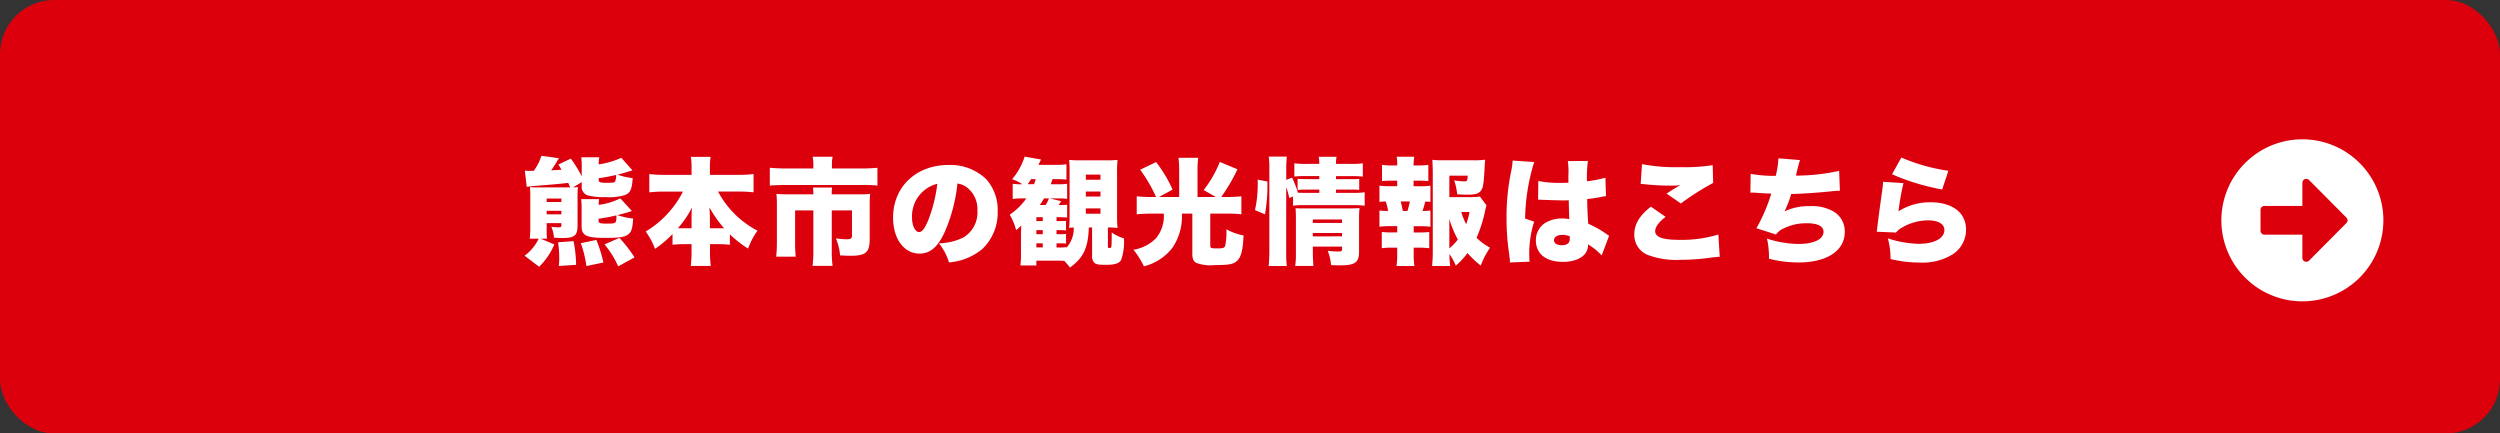
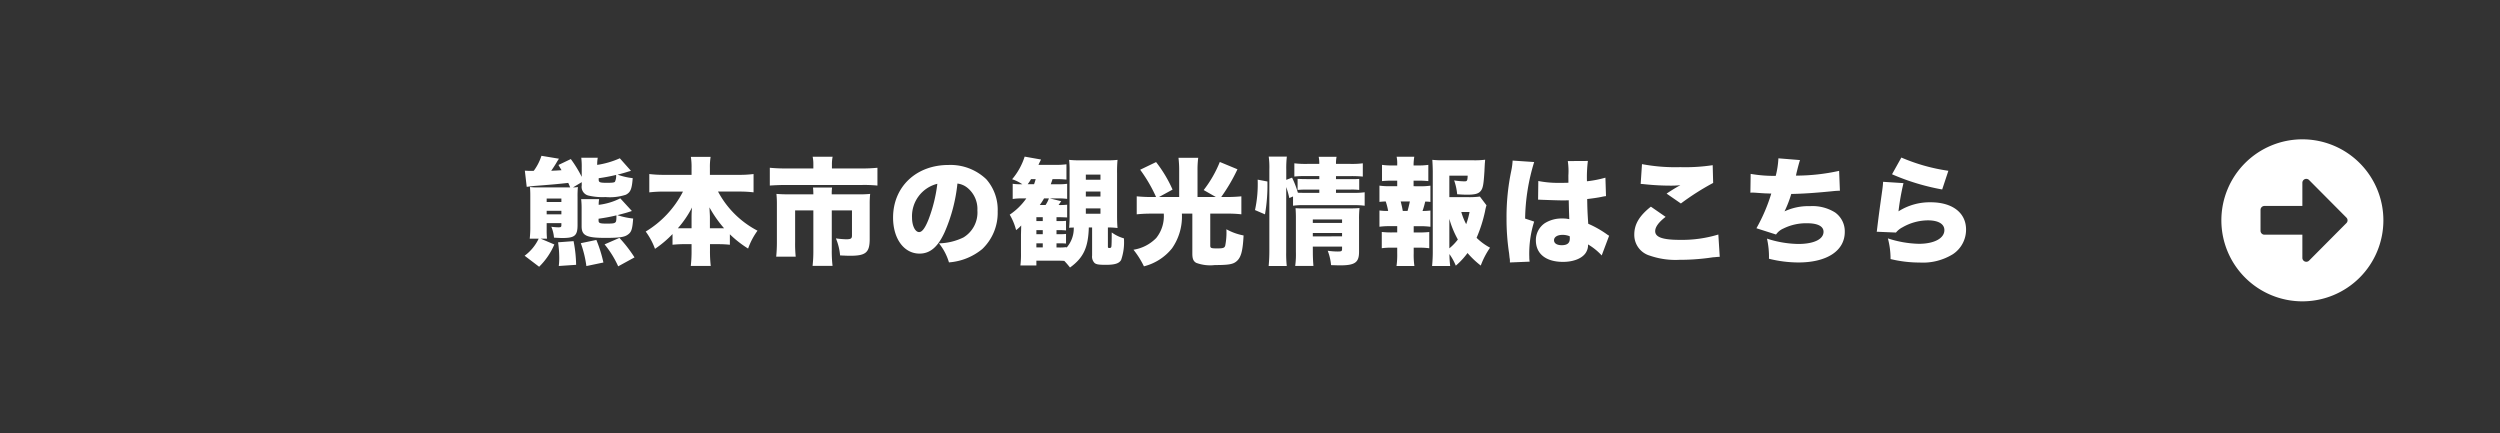
<svg xmlns="http://www.w3.org/2000/svg" width="323" height="56" viewBox="0 0 323 56">
  <rect x="0" y="0" width="323" height="56" fill="#333333" stroke="none" />
  <g id="b_spot_btn02" transform="translate(-8171 -9494)">
    <g id="グループ_101228" data-name="グループ 101228" transform="translate(7421 5983)">
-       <rect id="長方形_252" data-name="長方形 252" width="323" height="56" rx="7" transform="translate(750 3511)" fill="#dc000c" />
-       <path id="パス_33019" data-name="パス 33019" d="M19.505,9.21a7.033,7.033,0,0,1-1.035-.045c.03.33.045.645.045,1.14V14.16a13.5,13.5,0,0,1-.075,1.68h1.155a5.849,5.849,0,0,1-1.815,2.2l1.875,1.425a8.9,8.9,0,0,0,1.965-2.88l-1.77-.75h.825a10.562,10.562,0,0,1-.045-1.185V13.83h1.9v.255c0,.24-.06.285-.4.285a7.238,7.238,0,0,1-.9-.075,4.411,4.411,0,0,1,.345,1.41c.555.03.795.045,1.095.045,1.59,0,1.95-.315,1.95-1.68v-3.6a12.248,12.248,0,0,1,.045-1.305,3.509,3.509,0,0,1-.63.045l1.125-.675v.42A1.154,1.154,0,0,0,26,10.26a7.937,7.937,0,0,0,2.235.2,6.626,6.626,0,0,0,2.625-.3c.6-.315.78-.72.885-2.145a8.485,8.485,0,0,1-1.95-.45c.45-.12.75-.2,1.08-.3.24-.075.42-.135.45-.135l.195-.06c.03-.015.1-.03.195-.06l-1.44-1.62a11.245,11.245,0,0,1-2.925.855,5.289,5.289,0,0,1,.075-.93H25.1a9.48,9.48,0,0,1,.06,1.275v1.2a15.786,15.786,0,0,0-1.41-2.3l-1.6.765c.225.375.285.48.4.675l-.225.015c-.405.03-.465.03-1.11.06.195-.27.555-.825.69-1.065.075-.12.12-.21.135-.225l.1-.15a.668.668,0,0,1,.075-.12L19.955,5.13a6.752,6.752,0,0,1-.99,1.935l-.15.015h-.15c-.42,0-.555-.015-.855-.03l.24,2.085.18-.015c.3-.045.345-.045.72-.09,2.37-.18,3.15-.255,4.47-.4.045.12.06.135.09.21.06.135.1.255.165.375Zm1.125,3.48v-.45h1.9v.45Zm0-1.59v-.45h1.9v.45Zm6.72-3.075A22.377,22.377,0,0,0,29.6,7.6a1.731,1.731,0,0,1-.15.885c-.09.1-.33.135-1.02.135-.93,0-1.08-.06-1.08-.42Zm-2.265,2.7a10.48,10.48,0,0,1,.06,1.29v2.22c0,1.2.615,1.5,3.075,1.5,1.74,0,2.43-.09,2.865-.4.495-.33.615-.69.72-2.1a9.979,9.979,0,0,1-2.04-.435c1.065-.285,1.1-.285,1.875-.54l-1.5-1.635a8.325,8.325,0,0,1-2.79.84,3.839,3.839,0,0,1,.06-.735Zm2.25,2.535c.93-.135,1.56-.255,2.31-.435,0,.585-.03.81-.12.885-.135.15-.36.18-1.125.18-.9,0-1.065-.06-1.065-.4Zm-2.9,5.955a17.017,17.017,0,0,0-.33-3.06l-2,.15a14.514,14.514,0,0,1,.15,2.085,8.6,8.6,0,0,1-.06.975Zm3.525-.3A17.275,17.275,0,0,0,27.05,16l-2.01.42a13.973,13.973,0,0,1,.72,2.955Zm4.02-.66a17.727,17.727,0,0,0-1.95-2.52l-1.92.84A12.529,12.529,0,0,1,29.87,19.41ZM45.41,9.75a15.45,15.45,0,0,1,1.95.1V7.485a14.525,14.525,0,0,1-1.95.105H41.72V6.675a8.232,8.232,0,0,1,.09-1.41H39.26a8.354,8.354,0,0,1,.09,1.41V7.59H35.825a15.046,15.046,0,0,1-1.935-.105v2.37a15.2,15.2,0,0,1,1.935-.1H38.24a12.857,12.857,0,0,1-4.815,5.16,8.951,8.951,0,0,1,1.2,2.235A13.756,13.756,0,0,0,36.89,15.24v1.38c.465-.045.945-.075,1.5-.075h.96v.8a16.456,16.456,0,0,1-.1,2.01h2.58a16.129,16.129,0,0,1-.1-2.01v-.8H42.8a14.952,14.952,0,0,1,1.5.075V15.27a13.812,13.812,0,0,0,2.355,1.845,9.026,9.026,0,0,1,1.215-2.31,12.1,12.1,0,0,1-5.1-5.055Zm-7.83,4.74a13.148,13.148,0,0,0,1.83-2.685c-.045.51-.06.825-.06,1.29v1.4H37.58Zm4.14,0V13.065c0-.255-.015-.42-.06-1.275a15.284,15.284,0,0,0,1.89,2.7H41.72ZM55.085,6.765h-3.54a20.516,20.516,0,0,1-2.085-.09v2.3c.66-.045,1.32-.075,2.025-.075h9.87a17.417,17.417,0,0,1,2.01.075v-2.3a19.594,19.594,0,0,1-2.07.09h-3.81v-.57a4.7,4.7,0,0,1,.09-.945h-2.58a4.643,4.643,0,0,1,.09.96Zm-3.12,3.345c-.66,0-1.11-.015-1.65-.06a13.155,13.155,0,0,1,.06,1.35v4.86a18.88,18.88,0,0,1-.09,1.905h2.52a16.794,16.794,0,0,1-.075-1.92V12.18h2.355v5.145a16.713,16.713,0,0,1-.1,2.025h2.58a16.313,16.313,0,0,1-.1-2.04V12.18h2.61v3.24c0,.4-.135.495-.765.495A12.013,12.013,0,0,1,58,15.8a7.411,7.411,0,0,1,.54,2.2c.66.03.945.045,1.305.045,2.025,0,2.52-.42,2.52-2.175V11.4a11.723,11.723,0,0,1,.06-1.35,13.711,13.711,0,0,1-1.515.06h-3.45a5.433,5.433,0,0,1,.045-.885H55.04a8.113,8.113,0,0,1,.045.885ZM73.7,8.715a2.514,2.514,0,0,1,1.26.525,3.53,3.53,0,0,1,1.32,2.955,3.764,3.764,0,0,1-1.8,3.48,7.577,7.577,0,0,1-3.165.765,7.133,7.133,0,0,1,1.29,2.46,7.65,7.65,0,0,0,4.305-1.725A6.455,6.455,0,0,0,78.9,12.33a5.964,5.964,0,0,0-1.47-4.17,6.689,6.689,0,0,0-4.89-1.845c-4.17,0-7.155,2.82-7.155,6.8,0,2.73,1.41,4.65,3.42,4.65,1.365,0,2.37-.855,3.24-2.76A21.013,21.013,0,0,0,73.7,8.715Zm-2.595.03A19.437,19.437,0,0,1,69.98,13.32c-.45,1.14-.84,1.665-1.23,1.665-.51,0-.915-.825-.915-1.86A4.312,4.312,0,0,1,71.105,8.745ZM91.1,14.385v3.63a1.175,1.175,0,0,0,.33.975c.24.18.555.225,1.455.225,1.155,0,1.71-.18,1.965-.63a6.948,6.948,0,0,0,.36-2.79,4.957,4.957,0,0,1-1.575-.765c0,.96-.015,1.68-.045,1.83-.03.135-.09.18-.255.18s-.195-.045-.195-.18V14.385a10.284,10.284,0,0,1,1.245.075c-.045-.495-.06-.945-.06-1.77V7.38a16.5,16.5,0,0,1,.06-1.725,12.175,12.175,0,0,1-1.47.06H89.6a13,13,0,0,1-1.47-.06,12.421,12.421,0,0,1,.06,1.5V12.8a15.29,15.29,0,0,1-.06,1.635,2.451,2.451,0,0,1,.42-.03l.18-.015a3.786,3.786,0,0,1-.945,2.625v-.09a5.733,5.733,0,0,1-1.1.045H86.5V16.44h.285a7.386,7.386,0,0,1,.945.03V15.225a7,7,0,0,1-.945.03H86.5V14.73h.3a8.986,8.986,0,0,1,.93.045V13.53a6.246,6.246,0,0,1-.93.03h-.3v-.495h.375c.375,0,.6.015,1,.03v-1.65a7.6,7.6,0,0,1-.99.045h-.12c.165-.225.21-.3.345-.495l-1.47-.36h1.11a8.063,8.063,0,0,1,1.125.06V8.745a6.916,6.916,0,0,1-1.065.06H85.76c.1-.285.135-.36.225-.66h.4a11.577,11.577,0,0,1,1.4.06V6.225a10.276,10.276,0,0,1-1.53.075H84.17l.135-.3c.075-.135.09-.18.195-.39l-2.115-.375a8.483,8.483,0,0,1-1.62,2.925,5.143,5.143,0,0,1,1.32.645h-.27a6.413,6.413,0,0,1-.975-.06V10.71a7.517,7.517,0,0,1,1.29-.075H82.6a8.159,8.159,0,0,1-2.145,2.1,7.6,7.6,0,0,1,.825,1.995,4.249,4.249,0,0,0,.66-.6c-.015.72-.03,1.14-.03,1.245v2.3a11.668,11.668,0,0,1-.075,1.62H83.9v-.615h2.61c.435,0,.66,0,1,.03a10.625,10.625,0,0,1,.735.855c1.74-1.26,2.355-2.58,2.43-5.175Zm-5.58-3.75a3.835,3.835,0,0,1-.435.855h-.75a7.452,7.452,0,0,0,.555-.855ZM82.775,8.8a4.908,4.908,0,0,0,.435-.66h.6a6.834,6.834,0,0,1-.21.66ZM83.9,13.56v-.495h.825v.495Zm0,1.17h.825v.525H83.9Zm0,1.71h.825v.525H83.9Zm6.39-8.88h1.89v.66H90.29Zm0,2.19h1.89v.645H90.29Zm0,2.175h1.89v.69H90.29Zm12.06-1.47H99.74l1.755-.96a16.771,16.771,0,0,0-2.13-3.555l-2.055.99a19.018,19.018,0,0,1,2.055,3.525h-.6a18.666,18.666,0,0,1-1.9-.09V12.69c.615-.06,1.215-.09,1.845-.09h1.65a4.52,4.52,0,0,1-.975,3.15,5.244,5.244,0,0,1-2.94,1.515,11.253,11.253,0,0,1,1.35,2.145,6.776,6.776,0,0,0,3.63-2.325,7.164,7.164,0,0,0,1.275-4.485h1.35v5.16c0,.675.135.99.5,1.2a5.167,5.167,0,0,0,2.415.285c1.665,0,2.28-.09,2.715-.42.645-.48.885-1.32.99-3.405a7.321,7.321,0,0,1-2.22-.8,8.738,8.738,0,0,1-.15,2.115c-.09.3-.27.36-1.05.36s-.885-.045-.885-.375V12.6h2.16a14.818,14.818,0,0,1,1.86.09V10.365c-.615.06-1.23.09-1.9.09h-.705a22.876,22.876,0,0,0,2.1-3.585L107.6,5.925a14.925,14.925,0,0,1-2.085,3.63l1.575.9h-2.37V7.065a12.069,12.069,0,0,1,.09-1.68h-2.55a13.409,13.409,0,0,1,.09,1.665Zm13.83-1.29a11.841,11.841,0,0,1,.4,1.425l.48-.21v1.2a9.263,9.263,0,0,1,1.485-.075h6.285a10.224,10.224,0,0,1,1.485.075V9.84a9.148,9.148,0,0,1-1.485.075h-2.22v-.42h1.86a7.57,7.57,0,0,1,1.14.045V8.115a10.19,10.19,0,0,1-1.095.03h-1.905v-.39h1.86a14.492,14.492,0,0,1,1.605.06V6.1a11.006,11.006,0,0,1-1.635.075h-1.83a4.345,4.345,0,0,1,.075-.915h-2.31a4.014,4.014,0,0,1,.075.915H118.94a11.934,11.934,0,0,1-1.71-.075v1.71a12.124,12.124,0,0,1,1.575-.06h1.65v.39H118.82c-.57,0-.81-.015-1.17-.03V9.54c.39-.03.585-.045,1.155-.045h1.65v.42h-1.9c-.405,0-.6,0-.87-.015a11.973,11.973,0,0,0-.75-1.95l-.75.285V6.9a12.955,12.955,0,0,1,.075-1.665h-2.34A10.56,10.56,0,0,1,114,6.9V17.3a20.2,20.2,0,0,1-.09,2.07h2.34a14.484,14.484,0,0,1-.075-1.77Zm3.435,7.7h3.78v.3c0,.285-.075.33-.555.33a9.048,9.048,0,0,1-1.3-.1,6.84,6.84,0,0,1,.435,1.86c.57.015.855.03,1.155.03,1.935,0,2.46-.375,2.46-1.755V13.35a12.659,12.659,0,0,1,.06-1.47c-.345.03-.675.045-1.32.045h-5.94a9.815,9.815,0,0,1-1.005-.03c.03.42.045.8.045,1.245v4.4a11.071,11.071,0,0,1-.09,1.815h2.355c-.045-.54-.075-1.08-.075-1.815Zm0-1.32V15.1h3.78v.435Zm0-1.74v-.45h3.78v.45Zm-6.18-1.11a21.978,21.978,0,0,0,.315-4.245l-1.26-.24a15.722,15.722,0,0,1-.345,3.93Zm27.765-2.3a10.743,10.743,0,0,1-1.65.075h-2.295V7.695h2.37c-.03.66-.075.735-.4.735a9.439,9.439,0,0,1-1.35-.12,7.212,7.212,0,0,1,.39,1.785c.63.045.945.06,1.275.06,1.005,0,1.455-.12,1.74-.45.315-.36.4-.81.51-2.6.03-.705.045-.81.045-.945.015-.1.015-.1.045-.525a10.714,10.714,0,0,1-1.515.075h-3.93a12.459,12.459,0,0,1-1.38-.06c.03.39.06,1.11.06,1.62V17.3a19.4,19.4,0,0,1-.09,2.07h2.34a13.908,13.908,0,0,1-.1-1.545,7.4,7.4,0,0,1,.825,1.5,9.7,9.7,0,0,0,1.515-1.635,11.553,11.553,0,0,0,1.71,1.62,10.352,10.352,0,0,1,1.2-2.31,7.361,7.361,0,0,1-1.74-1.275,18.144,18.144,0,0,0,1.1-3.465,5.677,5.677,0,0,1,.18-.735Zm-3.945,2.88a12.193,12.193,0,0,0,1.1,2.67,6.61,6.61,0,0,1-1.1,1.14Zm2.61-.885a9.713,9.713,0,0,1-.435,1.575,8.024,8.024,0,0,1-.63-1.575Zm-7.23-3.33V8.34h.54a12.347,12.347,0,0,1,1.365.06V6.3a8.4,8.4,0,0,1-1.365.075h-.54V6.24a6.552,6.552,0,0,1,.09-.99h-2.28a4.252,4.252,0,0,1,.075.99v.135h-.6a8.509,8.509,0,0,1-1.365-.075V8.4a12.347,12.347,0,0,1,1.365-.06h.6v.72h-.885a9.618,9.618,0,0,1-1.41-.075v2.1c.24-.03.495-.045.81-.06a8.7,8.7,0,0,1,.315,1.23,7.927,7.927,0,0,1-1.125-.06v2.1a9.372,9.372,0,0,1,1.41-.075h.885v.81h-.63a11.347,11.347,0,0,1-1.365-.06v2.1A8.739,8.739,0,0,1,129.89,17h.63v.7a10.336,10.336,0,0,1-.09,1.665h2.31a10.119,10.119,0,0,1-.09-1.665V17h.63a9.31,9.31,0,0,1,1.38.075v-2.1a11.949,11.949,0,0,1-1.38.06h-.63v-.81h.735a9.712,9.712,0,0,1,1.425.075v-2.1a9.588,9.588,0,0,1-1.02.06,10.555,10.555,0,0,0,.345-1.215,4.485,4.485,0,0,1,.675.045v-2.1a9.467,9.467,0,0,1-1.425.075Zm-1.395,3.195c-.075-.45-.165-.81-.27-1.23h1.185c-.09.435-.21.915-.3,1.23Zm21.4-3.645c-.51.015-.765.015-1.1.015a13.23,13.23,0,0,1-2.79-.24l-.03,2.415c.21,0,.225,0,.525.015,1.245.045,2.13.075,2.64.075.315,0,.48,0,.795-.015l.03,1.245c.015.435.03.81.03.915l.015.285a3.575,3.575,0,0,0-.87-.09,4.087,4.087,0,0,0-2.31.615,2.644,2.644,0,0,0-1.14,2.2c0,1.755,1.3,2.79,3.51,2.79,1.485,0,2.685-.54,3.06-1.4a1.647,1.647,0,0,0,.165-.855,7.54,7.54,0,0,1,1.77,1.425l.96-2.55a1.926,1.926,0,0,1-.285-.18,13.315,13.315,0,0,0-2.415-1.365c-.105-1.575-.12-2.13-.135-3.195.675-.075,1.4-.18,1.89-.285a3.936,3.936,0,0,1,.54-.09l-.075-2.385a14.2,14.2,0,0,1-2.385.465,16.809,16.809,0,0,1,.12-2.625l-2.595.015a8.871,8.871,0,0,1,.075,1.86Zm.165,6.915a2.22,2.22,0,0,1,.015.3c0,.585-.33.855-1.05.855-.615,0-.99-.24-.99-.645s.42-.69,1.1-.69A2.428,2.428,0,0,1,152.81,15.525Zm-7.38-9.78v.1a8.892,8.892,0,0,1-.18,1.275,28.908,28.908,0,0,0-.6,6.075,29.183,29.183,0,0,0,.33,4.53l.06.57a2.241,2.241,0,0,1,.045.33v.285l2.55-.105-.015-.1a3.389,3.389,0,0,1-.03-.5,13.664,13.664,0,0,1,.63-4.575l-1.17-.39a26.035,26.035,0,0,1,1.17-7.305ZM161.975,8.76c.21.015.225.015.525.045a32.118,32.118,0,0,0,3.375.18,11.075,11.075,0,0,0,1.23-.06l-.18.1c-.42.225-1.14.675-1.6.99l1.845,1.275a32.928,32.928,0,0,1,4.17-2.655l-.06-2.295a23.472,23.472,0,0,1-4.185.255,23.005,23.005,0,0,1-4.95-.39Zm1.32,2.94c-1.5,1.185-2.145,2.28-2.145,3.615a2.785,2.785,0,0,0,2.01,2.715,10.107,10.107,0,0,0,3.81.54,28.553,28.553,0,0,0,3.735-.24l.42-.06a4.11,4.11,0,0,1,.465-.045c.225-.03.315-.03.6-.045l-.18-2.88a16.089,16.089,0,0,1-4.965.69c-2.235,0-3.195-.345-3.195-1.125,0-.54.465-1.17,1.35-1.845ZM176.15,9.9a1.593,1.593,0,0,1,.225-.015c.1,0,.24,0,.435.015.6.045,1.26.09,1.485.09l.375.015h.18a22.048,22.048,0,0,1-1.92,4.485l2.535.81a2.223,2.223,0,0,1,.96-.78,6.6,6.6,0,0,1,3.06-.675c1.365,0,2.115.39,2.115,1.1,0,.975-1.26,1.575-3.27,1.575a13.632,13.632,0,0,1-4.035-.69,10.66,10.66,0,0,1,.255,2.6,15.693,15.693,0,0,0,3.81.48c3.69,0,5.985-1.515,5.985-3.945a2.992,2.992,0,0,0-1.26-2.52,5.512,5.512,0,0,0-3.24-.81,7.236,7.236,0,0,0-3.285.675,14.438,14.438,0,0,0,.87-2.25c1.56-.03,3.09-.135,5.22-.345.585-.06.66-.06,1.065-.075l-.1-2.565a25.923,25.923,0,0,1-5.58.615l.03-.135.045-.21c.18-.72.285-1.155.45-1.665l-2.79-.225a11.285,11.285,0,0,1-.345,2.265,17.237,17.237,0,0,1-3.24-.255Zm18.3-2.385a29,29,0,0,0,6.48,1.965l.8-2.415a23.883,23.883,0,0,1-6.075-1.71Zm-1.155.975c-.015.36-.045.615-.09.96-.36,2.58-.435,3.09-.69,5.19a2.071,2.071,0,0,1-.045.3l2.49.105a2.61,2.61,0,0,1,.84-.675,6.643,6.643,0,0,1,3.285-.9c1.35,0,2.13.465,2.13,1.26,0,1.065-1.32,1.77-3.3,1.77a13.754,13.754,0,0,1-4-.7,10.314,10.314,0,0,1,.345,2.67,15.938,15.938,0,0,0,3.765.45,7.358,7.358,0,0,0,4.29-1.08,3.793,3.793,0,0,0,1.7-3.18c0-2.175-1.77-3.525-4.575-3.525a7.511,7.511,0,0,0-4.155,1.17,31.43,31.43,0,0,1,.645-3.645Z" transform="translate(800 3526)" fill="#fff" />
+       <path id="パス_33019" data-name="パス 33019" d="M19.505,9.21a7.033,7.033,0,0,1-1.035-.045c.03.33.045.645.045,1.14V14.16a13.5,13.5,0,0,1-.075,1.68h1.155a5.849,5.849,0,0,1-1.815,2.2l1.875,1.425a8.9,8.9,0,0,0,1.965-2.88l-1.77-.75h.825a10.562,10.562,0,0,1-.045-1.185V13.83h1.9v.255c0,.24-.06.285-.4.285a7.238,7.238,0,0,1-.9-.075,4.411,4.411,0,0,1,.345,1.41c.555.03.795.045,1.095.045,1.59,0,1.95-.315,1.95-1.68v-3.6a12.248,12.248,0,0,1,.045-1.305,3.509,3.509,0,0,1-.63.045l1.125-.675v.42A1.154,1.154,0,0,0,26,10.26a7.937,7.937,0,0,0,2.235.2,6.626,6.626,0,0,0,2.625-.3c.6-.315.78-.72.885-2.145a8.485,8.485,0,0,1-1.95-.45c.45-.12.75-.2,1.08-.3.24-.075.42-.135.45-.135l.195-.06l-1.44-1.62a11.245,11.245,0,0,1-2.925.855,5.289,5.289,0,0,1,.075-.93H25.1a9.48,9.48,0,0,1,.06,1.275v1.2a15.786,15.786,0,0,0-1.41-2.3l-1.6.765c.225.375.285.48.4.675l-.225.015c-.405.03-.465.03-1.11.06.195-.27.555-.825.69-1.065.075-.12.12-.21.135-.225l.1-.15a.668.668,0,0,1,.075-.12L19.955,5.13a6.752,6.752,0,0,1-.99,1.935l-.15.015h-.15c-.42,0-.555-.015-.855-.03l.24,2.085.18-.015c.3-.045.345-.045.72-.09,2.37-.18,3.15-.255,4.47-.4.045.12.06.135.09.21.06.135.1.255.165.375Zm1.125,3.48v-.45h1.9v.45Zm0-1.59v-.45h1.9v.45Zm6.72-3.075A22.377,22.377,0,0,0,29.6,7.6a1.731,1.731,0,0,1-.15.885c-.09.1-.33.135-1.02.135-.93,0-1.08-.06-1.08-.42Zm-2.265,2.7a10.48,10.48,0,0,1,.06,1.29v2.22c0,1.2.615,1.5,3.075,1.5,1.74,0,2.43-.09,2.865-.4.495-.33.615-.69.72-2.1a9.979,9.979,0,0,1-2.04-.435c1.065-.285,1.1-.285,1.875-.54l-1.5-1.635a8.325,8.325,0,0,1-2.79.84,3.839,3.839,0,0,1,.06-.735Zm2.25,2.535c.93-.135,1.56-.255,2.31-.435,0,.585-.03.81-.12.885-.135.15-.36.18-1.125.18-.9,0-1.065-.06-1.065-.4Zm-2.9,5.955a17.017,17.017,0,0,0-.33-3.06l-2,.15a14.514,14.514,0,0,1,.15,2.085,8.6,8.6,0,0,1-.06.975Zm3.525-.3A17.275,17.275,0,0,0,27.05,16l-2.01.42a13.973,13.973,0,0,1,.72,2.955Zm4.02-.66a17.727,17.727,0,0,0-1.95-2.52l-1.92.84A12.529,12.529,0,0,1,29.87,19.41ZM45.41,9.75a15.45,15.45,0,0,1,1.95.1V7.485a14.525,14.525,0,0,1-1.95.105H41.72V6.675a8.232,8.232,0,0,1,.09-1.41H39.26a8.354,8.354,0,0,1,.09,1.41V7.59H35.825a15.046,15.046,0,0,1-1.935-.105v2.37a15.2,15.2,0,0,1,1.935-.1H38.24a12.857,12.857,0,0,1-4.815,5.16,8.951,8.951,0,0,1,1.2,2.235A13.756,13.756,0,0,0,36.89,15.24v1.38c.465-.045.945-.075,1.5-.075h.96v.8a16.456,16.456,0,0,1-.1,2.01h2.58a16.129,16.129,0,0,1-.1-2.01v-.8H42.8a14.952,14.952,0,0,1,1.5.075V15.27a13.812,13.812,0,0,0,2.355,1.845,9.026,9.026,0,0,1,1.215-2.31,12.1,12.1,0,0,1-5.1-5.055Zm-7.83,4.74a13.148,13.148,0,0,0,1.83-2.685c-.045.51-.06.825-.06,1.29v1.4H37.58Zm4.14,0V13.065c0-.255-.015-.42-.06-1.275a15.284,15.284,0,0,0,1.89,2.7H41.72ZM55.085,6.765h-3.54a20.516,20.516,0,0,1-2.085-.09v2.3c.66-.045,1.32-.075,2.025-.075h9.87a17.417,17.417,0,0,1,2.01.075v-2.3a19.594,19.594,0,0,1-2.07.09h-3.81v-.57a4.7,4.7,0,0,1,.09-.945h-2.58a4.643,4.643,0,0,1,.09.96Zm-3.12,3.345c-.66,0-1.11-.015-1.65-.06a13.155,13.155,0,0,1,.06,1.35v4.86a18.88,18.88,0,0,1-.09,1.905h2.52a16.794,16.794,0,0,1-.075-1.92V12.18h2.355v5.145a16.713,16.713,0,0,1-.1,2.025h2.58a16.313,16.313,0,0,1-.1-2.04V12.18h2.61v3.24c0,.4-.135.495-.765.495A12.013,12.013,0,0,1,58,15.8a7.411,7.411,0,0,1,.54,2.2c.66.03.945.045,1.305.045,2.025,0,2.52-.42,2.52-2.175V11.4a11.723,11.723,0,0,1,.06-1.35,13.711,13.711,0,0,1-1.515.06h-3.45a5.433,5.433,0,0,1,.045-.885H55.04a8.113,8.113,0,0,1,.045.885ZM73.7,8.715a2.514,2.514,0,0,1,1.26.525,3.53,3.53,0,0,1,1.32,2.955,3.764,3.764,0,0,1-1.8,3.48,7.577,7.577,0,0,1-3.165.765,7.133,7.133,0,0,1,1.29,2.46,7.65,7.65,0,0,0,4.305-1.725A6.455,6.455,0,0,0,78.9,12.33a5.964,5.964,0,0,0-1.47-4.17,6.689,6.689,0,0,0-4.89-1.845c-4.17,0-7.155,2.82-7.155,6.8,0,2.73,1.41,4.65,3.42,4.65,1.365,0,2.37-.855,3.24-2.76A21.013,21.013,0,0,0,73.7,8.715Zm-2.595.03A19.437,19.437,0,0,1,69.98,13.32c-.45,1.14-.84,1.665-1.23,1.665-.51,0-.915-.825-.915-1.86A4.312,4.312,0,0,1,71.105,8.745ZM91.1,14.385v3.63a1.175,1.175,0,0,0,.33.975c.24.18.555.225,1.455.225,1.155,0,1.71-.18,1.965-.63a6.948,6.948,0,0,0,.36-2.79,4.957,4.957,0,0,1-1.575-.765c0,.96-.015,1.68-.045,1.83-.03.135-.09.18-.255.18s-.195-.045-.195-.18V14.385a10.284,10.284,0,0,1,1.245.075c-.045-.495-.06-.945-.06-1.77V7.38a16.5,16.5,0,0,1,.06-1.725,12.175,12.175,0,0,1-1.47.06H89.6a13,13,0,0,1-1.47-.06,12.421,12.421,0,0,1,.06,1.5V12.8a15.29,15.29,0,0,1-.06,1.635,2.451,2.451,0,0,1,.42-.03l.18-.015a3.786,3.786,0,0,1-.945,2.625v-.09a5.733,5.733,0,0,1-1.1.045H86.5V16.44h.285a7.386,7.386,0,0,1,.945.03V15.225a7,7,0,0,1-.945.03H86.5V14.73h.3a8.986,8.986,0,0,1,.93.045V13.53a6.246,6.246,0,0,1-.93.03h-.3v-.495h.375c.375,0,.6.015,1,.03v-1.65a7.6,7.6,0,0,1-.99.045h-.12c.165-.225.21-.3.345-.495l-1.47-.36h1.11a8.063,8.063,0,0,1,1.125.06V8.745a6.916,6.916,0,0,1-1.065.06H85.76c.1-.285.135-.36.225-.66h.4a11.577,11.577,0,0,1,1.4.06V6.225a10.276,10.276,0,0,1-1.53.075H84.17l.135-.3c.075-.135.09-.18.195-.39l-2.115-.375a8.483,8.483,0,0,1-1.62,2.925,5.143,5.143,0,0,1,1.32.645h-.27a6.413,6.413,0,0,1-.975-.06V10.71a7.517,7.517,0,0,1,1.29-.075H82.6a8.159,8.159,0,0,1-2.145,2.1,7.6,7.6,0,0,1,.825,1.995,4.249,4.249,0,0,0,.66-.6c-.015.72-.03,1.14-.03,1.245v2.3a11.668,11.668,0,0,1-.075,1.62H83.9v-.615h2.61c.435,0,.66,0,1,.03a10.625,10.625,0,0,1,.735.855c1.74-1.26,2.355-2.58,2.43-5.175Zm-5.58-3.75a3.835,3.835,0,0,1-.435.855h-.75a7.452,7.452,0,0,0,.555-.855ZM82.775,8.8a4.908,4.908,0,0,0,.435-.66h.6a6.834,6.834,0,0,1-.21.66ZM83.9,13.56v-.495h.825v.495Zm0,1.17h.825v.525H83.9Zm0,1.71h.825v.525H83.9Zm6.39-8.88h1.89v.66H90.29Zm0,2.19h1.89v.645H90.29Zm0,2.175h1.89v.69H90.29Zm12.06-1.47H99.74l1.755-.96a16.771,16.771,0,0,0-2.13-3.555l-2.055.99a19.018,19.018,0,0,1,2.055,3.525h-.6a18.666,18.666,0,0,1-1.9-.09V12.69c.615-.06,1.215-.09,1.845-.09h1.65a4.52,4.52,0,0,1-.975,3.15,5.244,5.244,0,0,1-2.94,1.515,11.253,11.253,0,0,1,1.35,2.145,6.776,6.776,0,0,0,3.63-2.325,7.164,7.164,0,0,0,1.275-4.485h1.35v5.16c0,.675.135.99.5,1.2a5.167,5.167,0,0,0,2.415.285c1.665,0,2.28-.09,2.715-.42.645-.48.885-1.32.99-3.405a7.321,7.321,0,0,1-2.22-.8,8.738,8.738,0,0,1-.15,2.115c-.09.3-.27.36-1.05.36s-.885-.045-.885-.375V12.6h2.16a14.818,14.818,0,0,1,1.86.09V10.365c-.615.06-1.23.09-1.9.09h-.705a22.876,22.876,0,0,0,2.1-3.585L107.6,5.925a14.925,14.925,0,0,1-2.085,3.63l1.575.9h-2.37V7.065a12.069,12.069,0,0,1,.09-1.68h-2.55a13.409,13.409,0,0,1,.09,1.665Zm13.83-1.29a11.841,11.841,0,0,1,.4,1.425l.48-.21v1.2a9.263,9.263,0,0,1,1.485-.075h6.285a10.224,10.224,0,0,1,1.485.075V9.84a9.148,9.148,0,0,1-1.485.075h-2.22v-.42h1.86a7.57,7.57,0,0,1,1.14.045V8.115a10.19,10.19,0,0,1-1.095.03h-1.905v-.39h1.86a14.492,14.492,0,0,1,1.605.06V6.1a11.006,11.006,0,0,1-1.635.075h-1.83a4.345,4.345,0,0,1,.075-.915h-2.31a4.014,4.014,0,0,1,.075.915H118.94a11.934,11.934,0,0,1-1.71-.075v1.71a12.124,12.124,0,0,1,1.575-.06h1.65v.39H118.82c-.57,0-.81-.015-1.17-.03V9.54c.39-.03.585-.045,1.155-.045h1.65v.42h-1.9c-.405,0-.6,0-.87-.015a11.973,11.973,0,0,0-.75-1.95l-.75.285V6.9a12.955,12.955,0,0,1,.075-1.665h-2.34A10.56,10.56,0,0,1,114,6.9V17.3a20.2,20.2,0,0,1-.09,2.07h2.34a14.484,14.484,0,0,1-.075-1.77Zm3.435,7.7h3.78v.3c0,.285-.075.33-.555.33a9.048,9.048,0,0,1-1.3-.1,6.84,6.84,0,0,1,.435,1.86c.57.015.855.03,1.155.03,1.935,0,2.46-.375,2.46-1.755V13.35a12.659,12.659,0,0,1,.06-1.47c-.345.03-.675.045-1.32.045h-5.94a9.815,9.815,0,0,1-1.005-.03c.03.42.045.8.045,1.245v4.4a11.071,11.071,0,0,1-.09,1.815h2.355c-.045-.54-.075-1.08-.075-1.815Zm0-1.32V15.1h3.78v.435Zm0-1.74v-.45h3.78v.45Zm-6.18-1.11a21.978,21.978,0,0,0,.315-4.245l-1.26-.24a15.722,15.722,0,0,1-.345,3.93Zm27.765-2.3a10.743,10.743,0,0,1-1.65.075h-2.295V7.695h2.37c-.03.66-.075.735-.4.735a9.439,9.439,0,0,1-1.35-.12,7.212,7.212,0,0,1,.39,1.785c.63.045.945.06,1.275.06,1.005,0,1.455-.12,1.74-.45.315-.36.4-.81.51-2.6.03-.705.045-.81.045-.945.015-.1.015-.1.045-.525a10.714,10.714,0,0,1-1.515.075h-3.93a12.459,12.459,0,0,1-1.38-.06c.03.39.06,1.11.06,1.62V17.3a19.4,19.4,0,0,1-.09,2.07h2.34a13.908,13.908,0,0,1-.1-1.545,7.4,7.4,0,0,1,.825,1.5,9.7,9.7,0,0,0,1.515-1.635,11.553,11.553,0,0,0,1.71,1.62,10.352,10.352,0,0,1,1.2-2.31,7.361,7.361,0,0,1-1.74-1.275,18.144,18.144,0,0,0,1.1-3.465,5.677,5.677,0,0,1,.18-.735Zm-3.945,2.88a12.193,12.193,0,0,0,1.1,2.67,6.61,6.61,0,0,1-1.1,1.14Zm2.61-.885a9.713,9.713,0,0,1-.435,1.575,8.024,8.024,0,0,1-.63-1.575Zm-7.23-3.33V8.34h.54a12.347,12.347,0,0,1,1.365.06V6.3a8.4,8.4,0,0,1-1.365.075h-.54V6.24a6.552,6.552,0,0,1,.09-.99h-2.28a4.252,4.252,0,0,1,.075.99v.135h-.6a8.509,8.509,0,0,1-1.365-.075V8.4a12.347,12.347,0,0,1,1.365-.06h.6v.72h-.885a9.618,9.618,0,0,1-1.41-.075v2.1c.24-.03.495-.045.81-.06a8.7,8.7,0,0,1,.315,1.23,7.927,7.927,0,0,1-1.125-.06v2.1a9.372,9.372,0,0,1,1.41-.075h.885v.81h-.63a11.347,11.347,0,0,1-1.365-.06v2.1A8.739,8.739,0,0,1,129.89,17h.63v.7a10.336,10.336,0,0,1-.09,1.665h2.31a10.119,10.119,0,0,1-.09-1.665V17h.63a9.31,9.31,0,0,1,1.38.075v-2.1a11.949,11.949,0,0,1-1.38.06h-.63v-.81h.735a9.712,9.712,0,0,1,1.425.075v-2.1a9.588,9.588,0,0,1-1.02.06,10.555,10.555,0,0,0,.345-1.215,4.485,4.485,0,0,1,.675.045v-2.1a9.467,9.467,0,0,1-1.425.075Zm-1.395,3.195c-.075-.45-.165-.81-.27-1.23h1.185c-.09.435-.21.915-.3,1.23Zm21.4-3.645c-.51.015-.765.015-1.1.015a13.23,13.23,0,0,1-2.79-.24l-.03,2.415c.21,0,.225,0,.525.015,1.245.045,2.13.075,2.64.075.315,0,.48,0,.795-.015l.03,1.245c.015.435.03.81.03.915l.015.285a3.575,3.575,0,0,0-.87-.09,4.087,4.087,0,0,0-2.31.615,2.644,2.644,0,0,0-1.14,2.2c0,1.755,1.3,2.79,3.51,2.79,1.485,0,2.685-.54,3.06-1.4a1.647,1.647,0,0,0,.165-.855,7.54,7.54,0,0,1,1.77,1.425l.96-2.55a1.926,1.926,0,0,1-.285-.18,13.315,13.315,0,0,0-2.415-1.365c-.105-1.575-.12-2.13-.135-3.195.675-.075,1.4-.18,1.89-.285a3.936,3.936,0,0,1,.54-.09l-.075-2.385a14.2,14.2,0,0,1-2.385.465,16.809,16.809,0,0,1,.12-2.625l-2.595.015a8.871,8.871,0,0,1,.075,1.86Zm.165,6.915a2.22,2.22,0,0,1,.015.3c0,.585-.33.855-1.05.855-.615,0-.99-.24-.99-.645s.42-.69,1.1-.69A2.428,2.428,0,0,1,152.81,15.525Zm-7.38-9.78v.1a8.892,8.892,0,0,1-.18,1.275,28.908,28.908,0,0,0-.6,6.075,29.183,29.183,0,0,0,.33,4.53l.06.57a2.241,2.241,0,0,1,.045.33v.285l2.55-.105-.015-.1a3.389,3.389,0,0,1-.03-.5,13.664,13.664,0,0,1,.63-4.575l-1.17-.39a26.035,26.035,0,0,1,1.17-7.305ZM161.975,8.76c.21.015.225.015.525.045a32.118,32.118,0,0,0,3.375.18,11.075,11.075,0,0,0,1.23-.06l-.18.1c-.42.225-1.14.675-1.6.99l1.845,1.275a32.928,32.928,0,0,1,4.17-2.655l-.06-2.295a23.472,23.472,0,0,1-4.185.255,23.005,23.005,0,0,1-4.95-.39Zm1.32,2.94c-1.5,1.185-2.145,2.28-2.145,3.615a2.785,2.785,0,0,0,2.01,2.715,10.107,10.107,0,0,0,3.81.54,28.553,28.553,0,0,0,3.735-.24l.42-.06a4.11,4.11,0,0,1,.465-.045c.225-.03.315-.03.6-.045l-.18-2.88a16.089,16.089,0,0,1-4.965.69c-2.235,0-3.195-.345-3.195-1.125,0-.54.465-1.17,1.35-1.845ZM176.15,9.9a1.593,1.593,0,0,1,.225-.015c.1,0,.24,0,.435.015.6.045,1.26.09,1.485.09l.375.015h.18a22.048,22.048,0,0,1-1.92,4.485l2.535.81a2.223,2.223,0,0,1,.96-.78,6.6,6.6,0,0,1,3.06-.675c1.365,0,2.115.39,2.115,1.1,0,.975-1.26,1.575-3.27,1.575a13.632,13.632,0,0,1-4.035-.69,10.66,10.66,0,0,1,.255,2.6,15.693,15.693,0,0,0,3.81.48c3.69,0,5.985-1.515,5.985-3.945a2.992,2.992,0,0,0-1.26-2.52,5.512,5.512,0,0,0-3.24-.81,7.236,7.236,0,0,0-3.285.675,14.438,14.438,0,0,0,.87-2.25c1.56-.03,3.09-.135,5.22-.345.585-.06.66-.06,1.065-.075l-.1-2.565a25.923,25.923,0,0,1-5.58.615l.03-.135.045-.21c.18-.72.285-1.155.45-1.665l-2.79-.225a11.285,11.285,0,0,1-.345,2.265,17.237,17.237,0,0,1-3.24-.255Zm18.3-2.385a29,29,0,0,0,6.48,1.965l.8-2.415a23.883,23.883,0,0,1-6.075-1.71Zm-1.155.975c-.015.36-.045.615-.09.96-.36,2.58-.435,3.09-.69,5.19a2.071,2.071,0,0,1-.045.3l2.49.105a2.61,2.61,0,0,1,.84-.675,6.643,6.643,0,0,1,3.285-.9c1.35,0,2.13.465,2.13,1.26,0,1.065-1.32,1.77-3.3,1.77a13.754,13.754,0,0,1-4-.7,10.314,10.314,0,0,1,.345,2.67,15.938,15.938,0,0,0,3.765.45,7.358,7.358,0,0,0,4.29-1.08,3.793,3.793,0,0,0,1.7-3.18c0-2.175-1.77-3.525-4.575-3.525a7.511,7.511,0,0,0-4.155,1.17,31.43,31.43,0,0,1,.645-3.645Z" transform="translate(800 3526)" fill="#fff" />
      <path id="Icon_awesome-arrow-alt-circle-right" data-name="Icon awesome-arrow-alt-circle-right" d="M11.028.563A10.466,10.466,0,1,1,.563,11.028,10.464,10.464,0,0,1,11.028.563Zm-4.9,12.322h4.9v2.992a.507.507,0,0,0,.865.359l4.823-4.849a.5.5,0,0,0,0-.713L11.893,5.821a.506.506,0,0,0-.865.359V9.171h-4.9a.508.508,0,0,0-.506.506v2.7A.508.508,0,0,0,6.133,12.885Z" transform="translate(1036.438 3528.438)" fill="#fff" />
    </g>
  </g>
</svg>